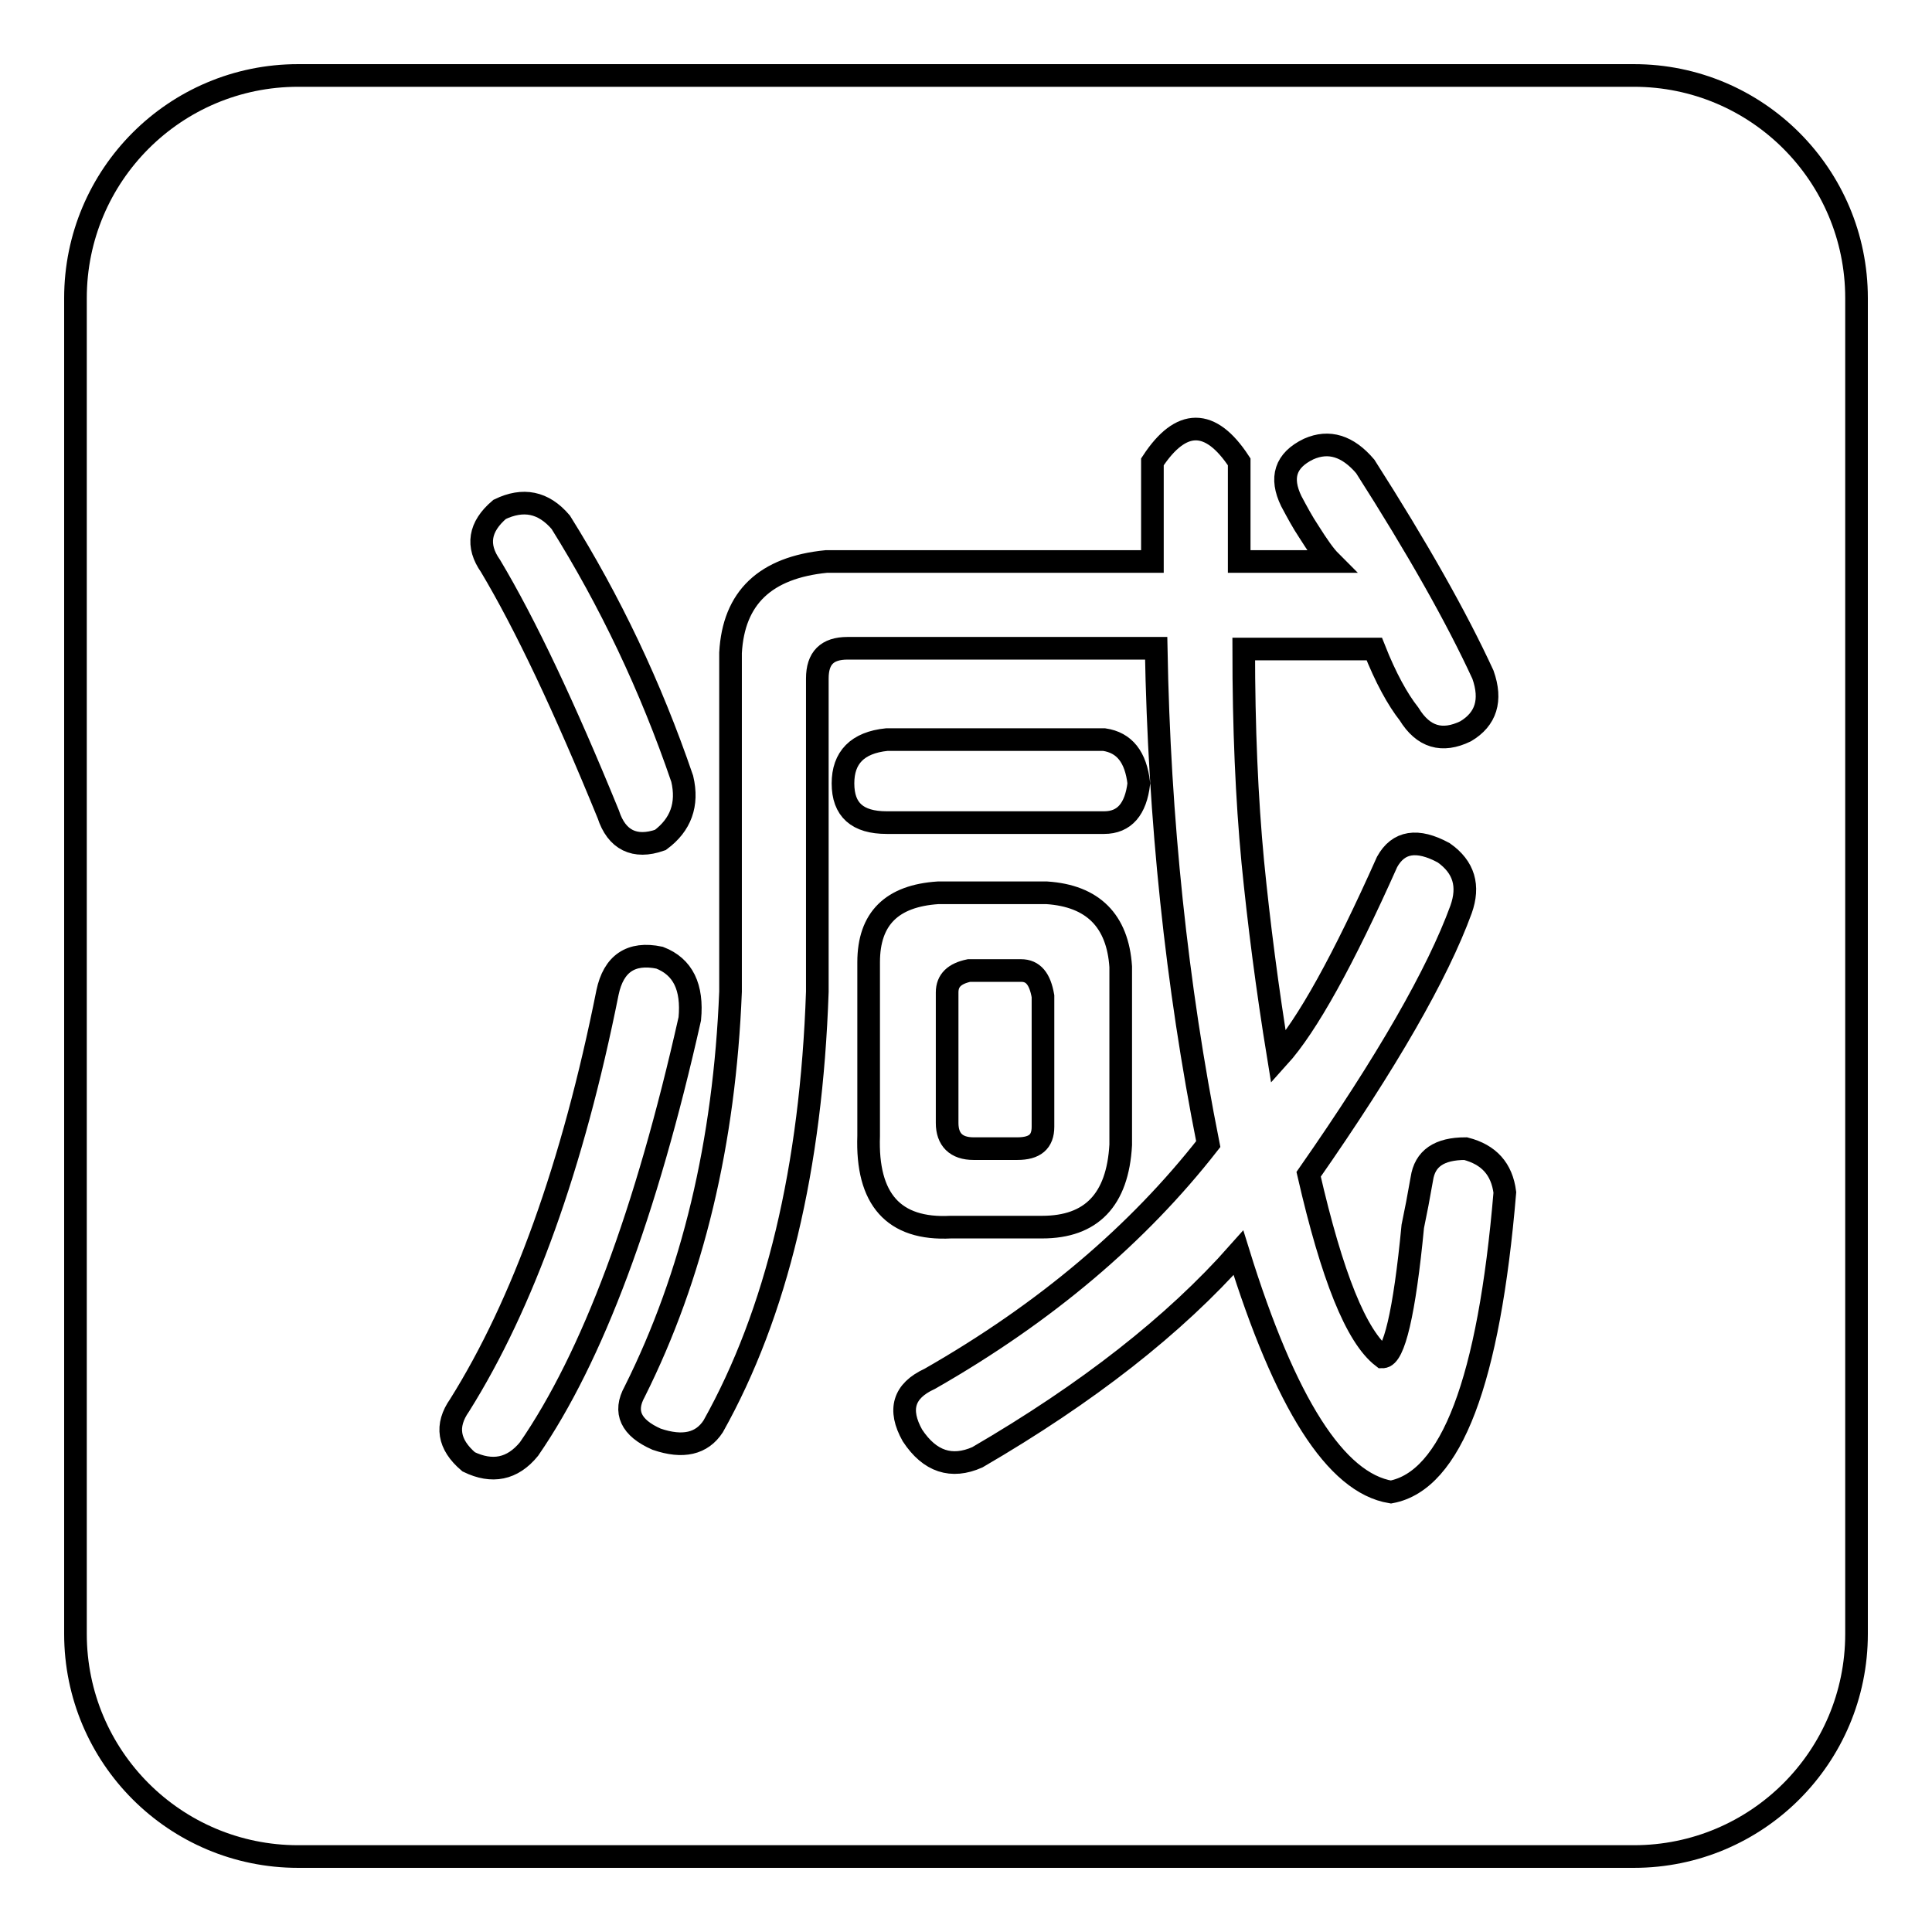
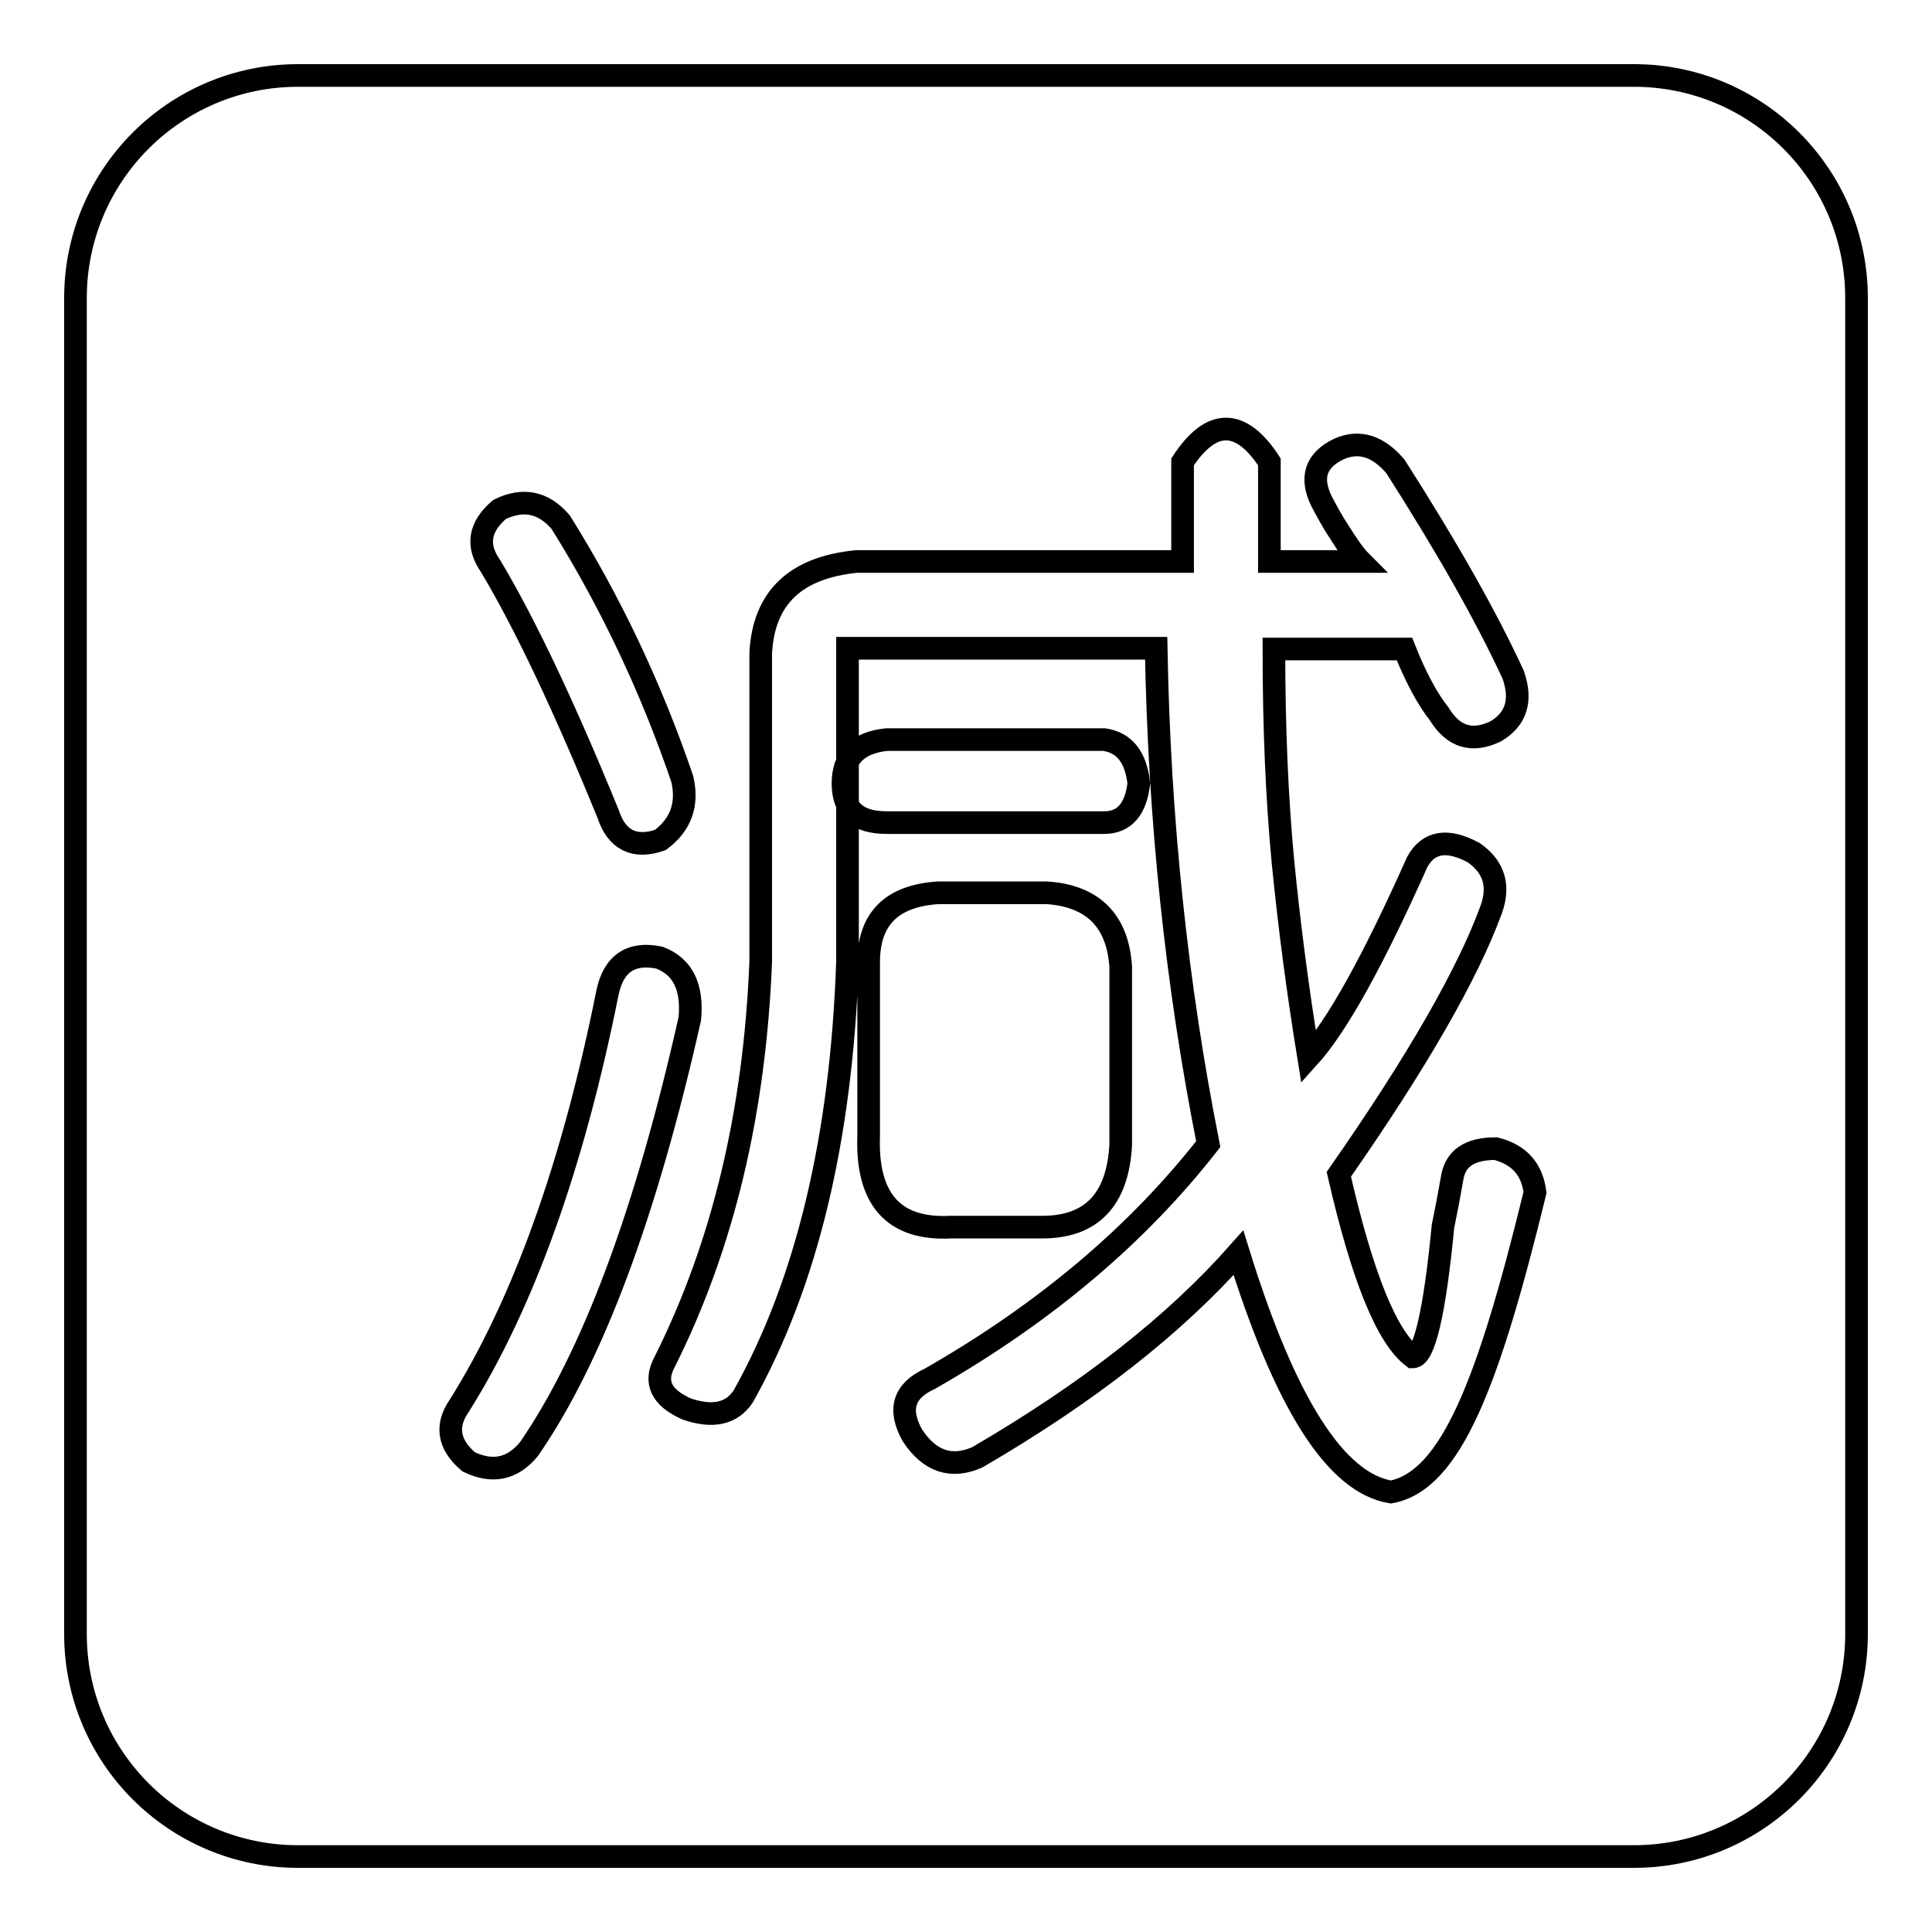
<svg xmlns="http://www.w3.org/2000/svg" version="1.1" x="0px" y="0px" viewBox="0 0 256 256" enable-background="new 0 0 256 256" xml:space="preserve">
  <g>
    <g>
-       <path stroke-width="3" fill-opacity="0" stroke="#000000" d="M216.5,10h-177C23.2,10,10,23.2,10,39.5v177c0,16.3,13.2,29.5,29.5,29.5h177c16.3,0,29.5-13.2,29.5-29.5v-177C246,23.2,232.8,10,216.5,10z M66.2,67.5c3.1-1.5,5.8-1,8.1,1.7c6.5,10.4,11.9,21.7,16.1,34c0.8,3.4-0.2,6.1-2.9,8.1c-3.4,1.2-5.8,0-6.9-3.4C74.8,93.7,69.6,82.7,65,75C63.1,72.3,63.5,69.8,66.2,67.5z M62.1,193.7c-2.7-2.3-3.1-4.8-1.2-7.5c8.4-13.4,15-31.7,19.6-54.7c0.8-3.8,3.1-5.4,6.9-4.6c3.1,1.2,4.4,3.9,4,8.1c-5.8,25.8-12.9,44.8-21.3,57C67.9,194.7,65.2,195.2,62.1,193.7z M111.7,103.8c0-3.4,1.9-5.4,5.8-5.8h28.8c2.7,0.4,4.2,2.3,4.6,5.8c-0.4,3.4-1.9,5.2-4.6,5.2h-28.8C113.6,109,111.7,107.3,111.7,103.8z M115.1,150.5v-23c0-5.8,3.1-8.8,9.2-9.2h14.4c6.1,0.4,9.4,3.7,9.8,9.8v23.6c-0.4,7.3-3.9,10.9-10.4,10.9h-12.1C118.4,163,114.8,158.9,115.1,150.5z M184.3,197.7c-7.3-1.2-14-11.7-20.2-31.7c-8.5,9.6-20,18.6-34.6,27.1c-3.4,1.5-6.3,0.6-8.6-2.9c-1.9-3.4-1.2-5.9,2.3-7.5c15.4-8.8,27.6-19.2,36.9-31.1c-4.2-21.1-6.5-43-6.9-65.7h-40.9c-2.7,0-4,1.3-4,4v41.5c-0.8,23.4-5.4,42.6-13.8,57.6c-1.5,2.3-4,2.9-7.5,1.7c-3.4-1.5-4.4-3.6-2.9-6.3c7.7-15.4,11.9-33,12.7-53V86.5c0.4-7.3,4.6-11.3,12.7-12.1h43.2V61.2c3.8-5.8,7.7-5.8,11.5,0v13.2h12.1c-0.8-0.8-1.7-2.1-2.9-4c-0.8-1.2-1.5-2.5-2.3-4c-1.5-3.1-0.8-5.4,2.3-6.9c2.7-1.2,5.2-0.4,7.5,2.3c6.9,10.8,12.1,20,15.6,27.6c1.2,3.4,0.4,5.9-2.3,7.5c-3.1,1.5-5.6,0.8-7.5-2.3c-1.5-1.9-3.1-4.8-4.6-8.6h-17.3c0,10.4,0.4,19.8,1.2,28.2c0.8,8.1,1.9,16.7,3.4,25.9c3.8-4.2,8.6-12.9,14.4-25.9c1.5-2.7,4-3.1,7.5-1.2c2.7,1.9,3.4,4.4,2.3,7.5c-3.1,8.5-9.8,20.2-20.2,35.1c3.1,13.5,6.3,21.5,9.8,24.2c1.5,0,2.9-5.8,4-17.3c0.4-1.9,0.8-4,1.2-6.3c0.4-2.7,2.3-4,5.8-4c3.1,0.8,4.8,2.7,5.2,5.8C197.3,183,192.3,196.2,184.3,197.7z" />
-       <path stroke-width="3" fill-opacity="0" stroke="#000000" d="M129,152.2h5.8c2.3,0,3.4-0.9,3.4-2.9V132c-0.4-2.3-1.3-3.4-2.9-3.4h-6.9c-1.9,0.4-2.9,1.3-2.9,2.9v17.3C125.5,151,126.7,152.2,129,152.2z" />
+       <path stroke-width="3" fill-opacity="0" stroke="#000000" d="M216.5,10h-177C23.2,10,10,23.2,10,39.5v177c0,16.3,13.2,29.5,29.5,29.5h177c16.3,0,29.5-13.2,29.5-29.5v-177C246,23.2,232.8,10,216.5,10z M66.2,67.5c3.1-1.5,5.8-1,8.1,1.7c6.5,10.4,11.9,21.7,16.1,34c0.8,3.4-0.2,6.1-2.9,8.1c-3.4,1.2-5.8,0-6.9-3.4C74.8,93.7,69.6,82.7,65,75C63.1,72.3,63.5,69.8,66.2,67.5z M62.1,193.7c-2.7-2.3-3.1-4.8-1.2-7.5c8.4-13.4,15-31.7,19.6-54.7c0.8-3.8,3.1-5.4,6.9-4.6c3.1,1.2,4.4,3.9,4,8.1c-5.8,25.8-12.9,44.8-21.3,57C67.9,194.7,65.2,195.2,62.1,193.7z M111.7,103.8c0-3.4,1.9-5.4,5.8-5.8h28.8c2.7,0.4,4.2,2.3,4.6,5.8c-0.4,3.4-1.9,5.2-4.6,5.2h-28.8C113.6,109,111.7,107.3,111.7,103.8z M115.1,150.5v-23c0-5.8,3.1-8.8,9.2-9.2h14.4c6.1,0.4,9.4,3.7,9.8,9.8v23.6c-0.4,7.3-3.9,10.9-10.4,10.9h-12.1C118.4,163,114.8,158.9,115.1,150.5z M184.3,197.7c-7.3-1.2-14-11.7-20.2-31.7c-8.5,9.6-20,18.6-34.6,27.1c-3.4,1.5-6.3,0.6-8.6-2.9c-1.9-3.4-1.2-5.9,2.3-7.5c15.4-8.8,27.6-19.2,36.9-31.1c-4.2-21.1-6.5-43-6.9-65.7h-40.9v41.5c-0.8,23.4-5.4,42.6-13.8,57.6c-1.5,2.3-4,2.9-7.5,1.7c-3.4-1.5-4.4-3.6-2.9-6.3c7.7-15.4,11.9-33,12.7-53V86.5c0.4-7.3,4.6-11.3,12.7-12.1h43.2V61.2c3.8-5.8,7.7-5.8,11.5,0v13.2h12.1c-0.8-0.8-1.7-2.1-2.9-4c-0.8-1.2-1.5-2.5-2.3-4c-1.5-3.1-0.8-5.4,2.3-6.9c2.7-1.2,5.2-0.4,7.5,2.3c6.9,10.8,12.1,20,15.6,27.6c1.2,3.4,0.4,5.9-2.3,7.5c-3.1,1.5-5.6,0.8-7.5-2.3c-1.5-1.9-3.1-4.8-4.6-8.6h-17.3c0,10.4,0.4,19.8,1.2,28.2c0.8,8.1,1.9,16.7,3.4,25.9c3.8-4.2,8.6-12.9,14.4-25.9c1.5-2.7,4-3.1,7.5-1.2c2.7,1.9,3.4,4.4,2.3,7.5c-3.1,8.5-9.8,20.2-20.2,35.1c3.1,13.5,6.3,21.5,9.8,24.2c1.5,0,2.9-5.8,4-17.3c0.4-1.9,0.8-4,1.2-6.3c0.4-2.7,2.3-4,5.8-4c3.1,0.8,4.8,2.7,5.2,5.8C197.3,183,192.3,196.2,184.3,197.7z" />
    </g>
  </g>
</svg>